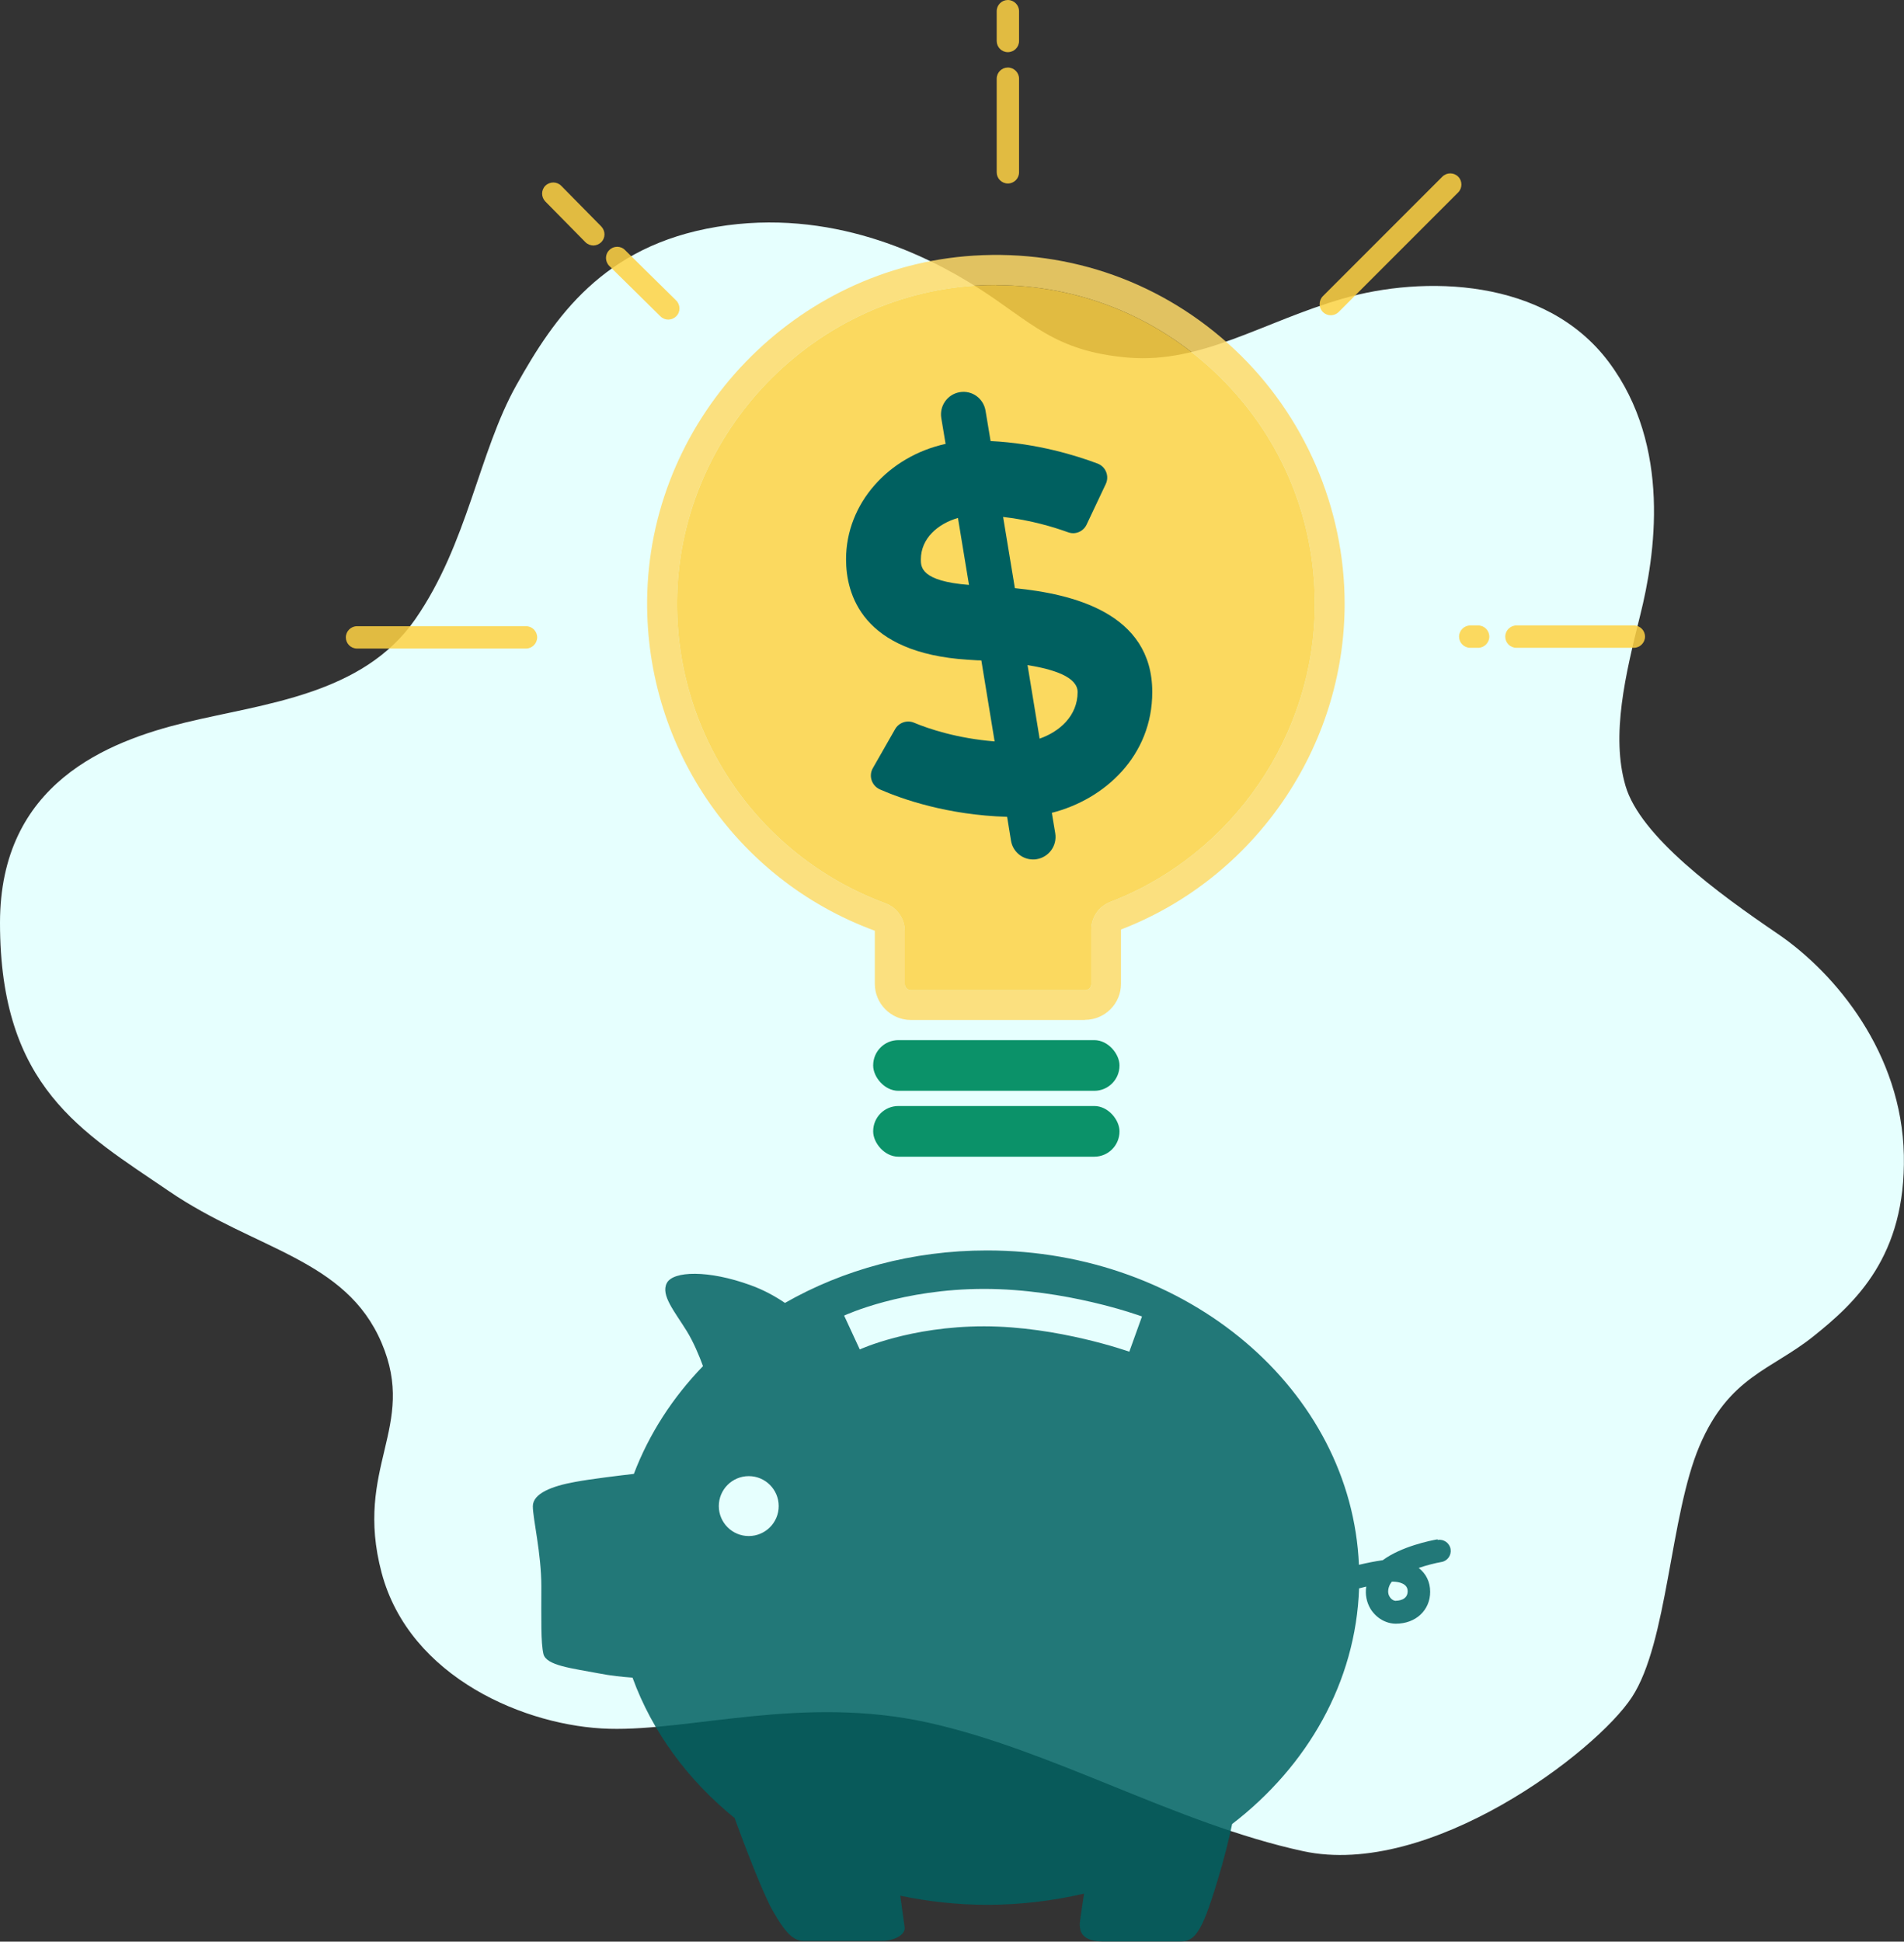
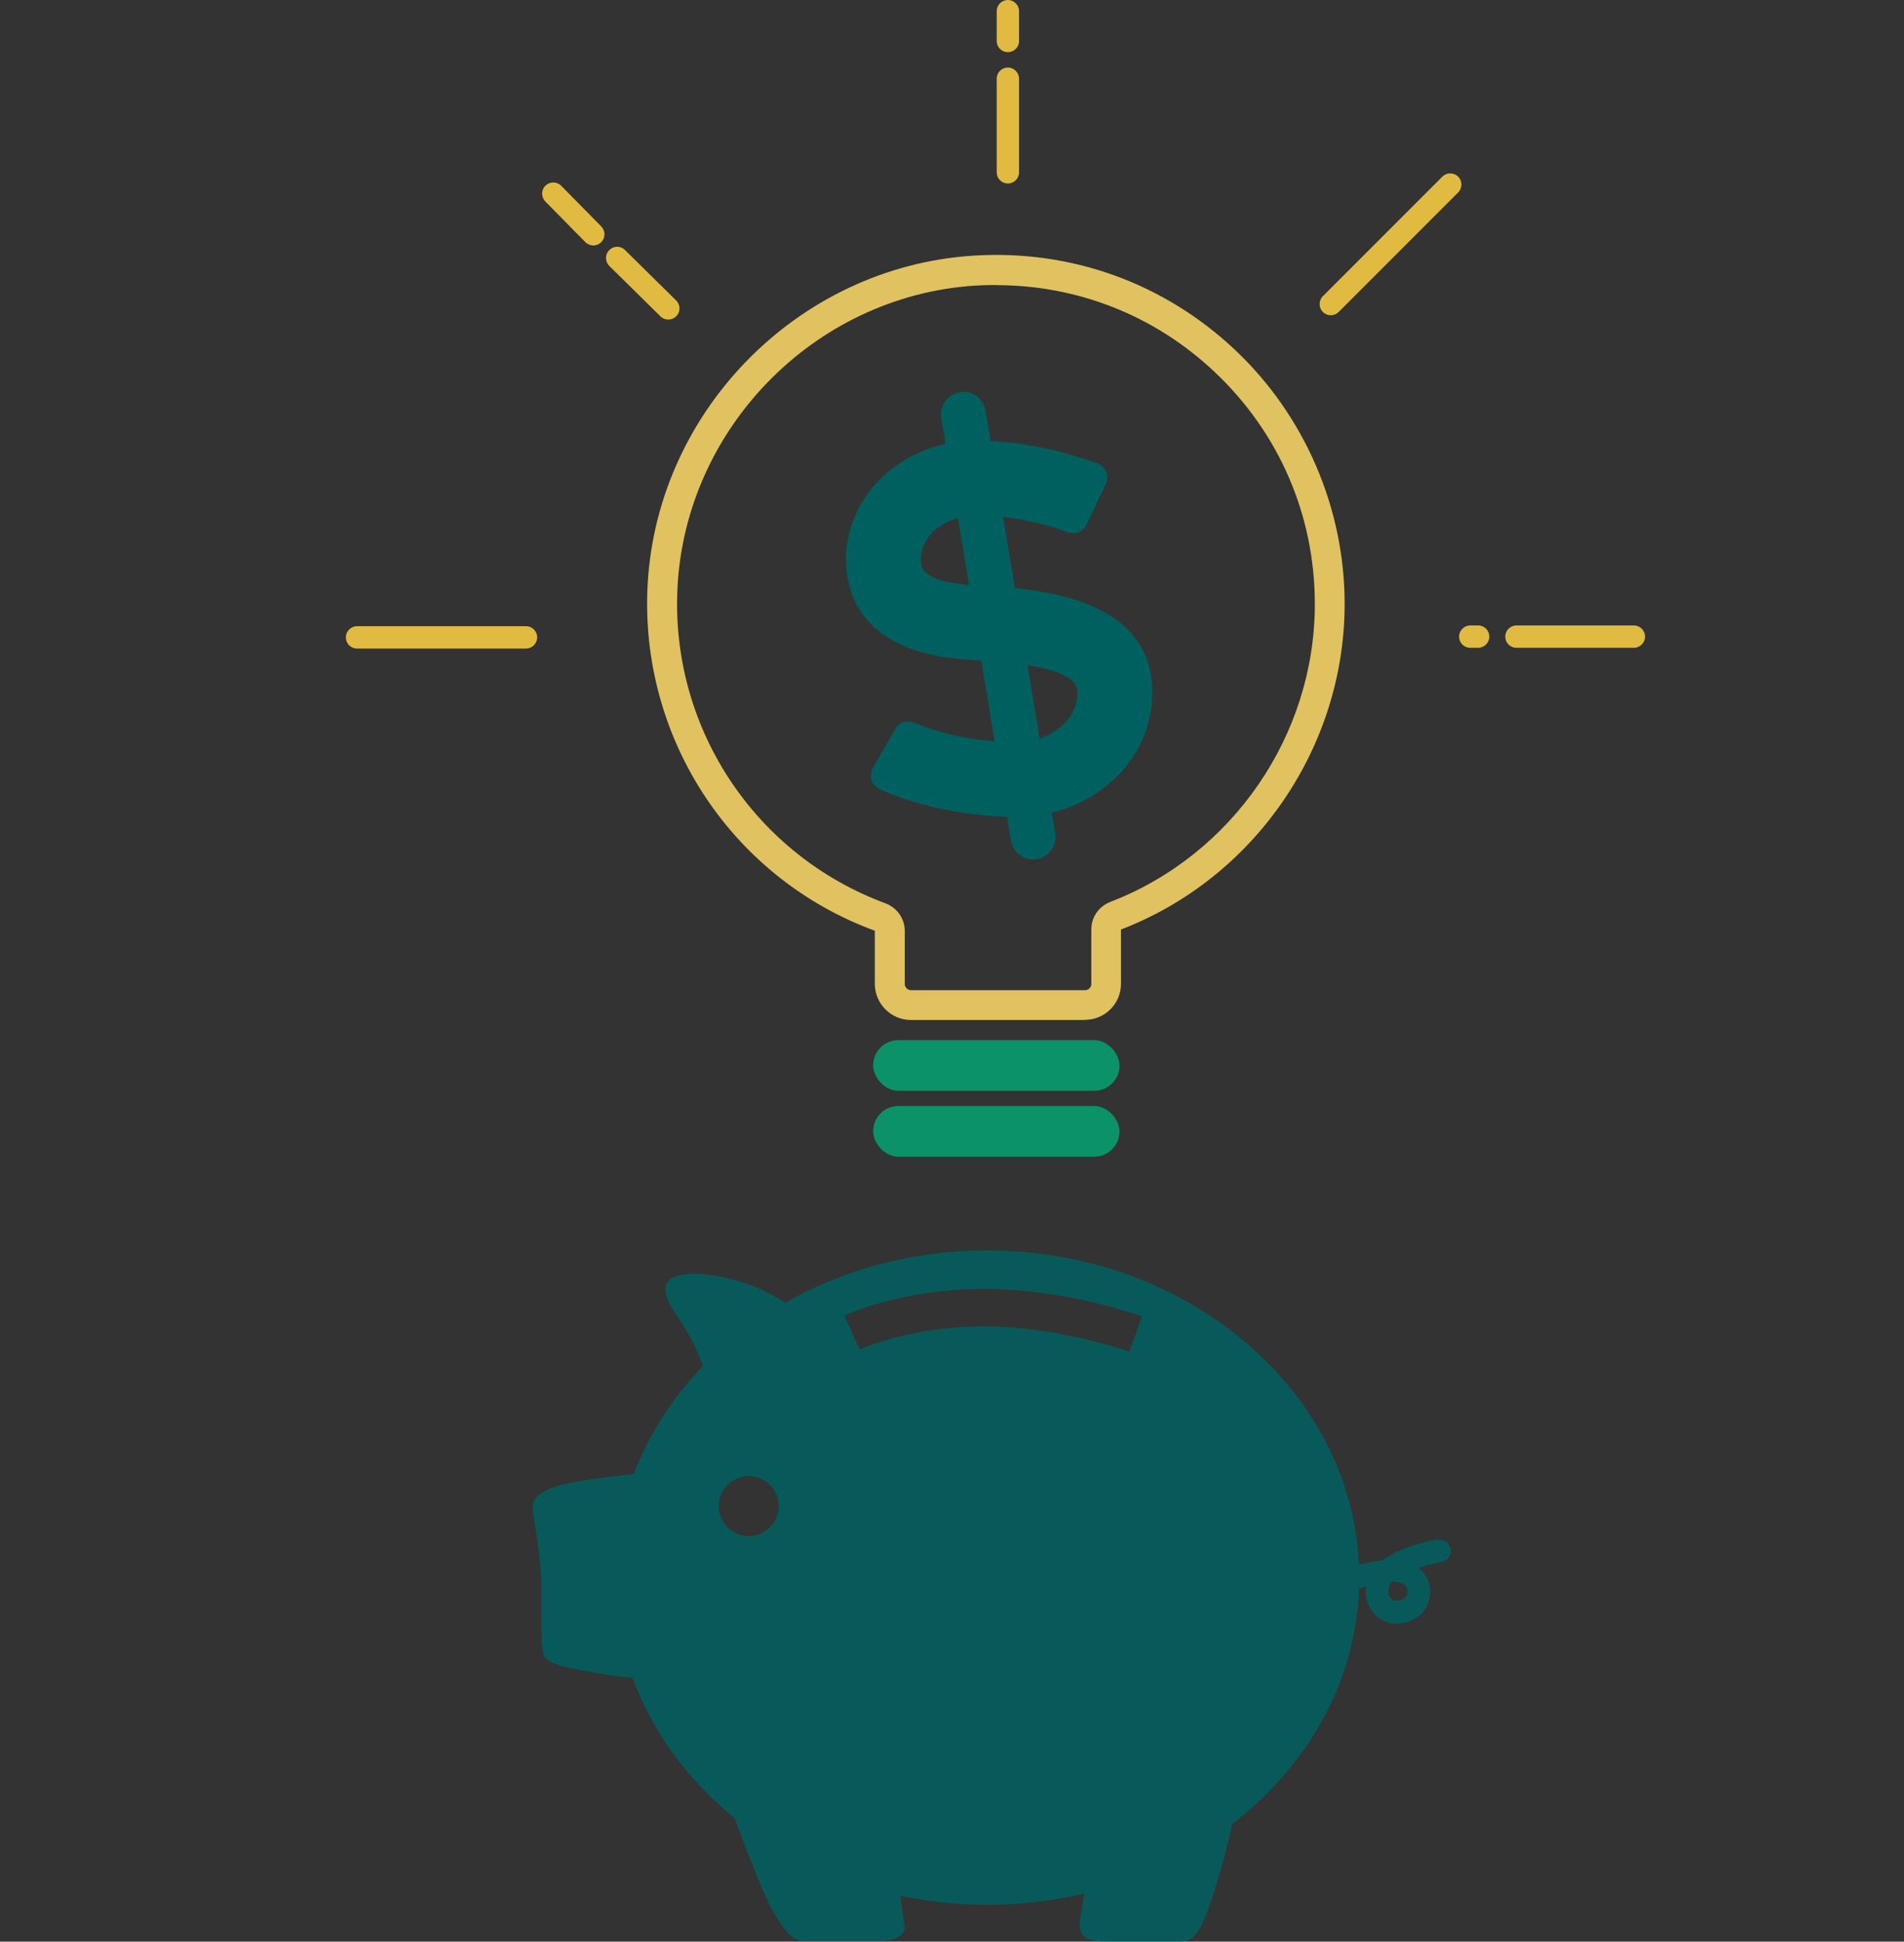
<svg xmlns="http://www.w3.org/2000/svg" id="Layer_1" data-name="Layer 1" width="127.78" height="130.26" viewBox="0 0 127.78 130.26">
  <rect x="0" y="0" width="127.78" height="130.26" fill="#333333" stroke="none" />
  <defs>
    <style>
      .cls-1 {
        opacity: .85;
      }

      .cls-2 {
        fill: #0b9269;
      }

      .cls-2, .cls-3, .cls-4, .cls-5, .cls-6 {
        stroke-width: 0px;
      }

      .cls-3 {
        fill: #ffdb69;
      }

      .cls-4 {
        fill: #e6fffe;
      }

      .cls-5 {
        fill: #ffd243;
      }

      .cls-6 {
        fill: #006060;
      }
    </style>
  </defs>
-   <path class="cls-4" d="m0,61.91c0-9.35,7.22-12.17,12.45-13.44s11.89-1.84,15.42-6.93,4.25-11.18,6.79-15.71,5.8-9.34,13.44-10.61,14.01,1.84,17.55,4.1,5.09,4.25,10.05,4.67,9.06-2.41,14.43-3.96,13.58-1.42,17.83,4.25,3.11,13.02,2.12,16.98-1.98,8.07-.99,11.46,6.23,7.22,10.19,9.91c3.96,2.69,8.35,8.07,8.49,14.86.14,6.79-3.25,9.91-6.08,12.17-2.83,2.26-5.66,2.69-7.64,7.36s-2.12,13.16-4.53,16.84c-2.41,3.68-13.58,12.17-22.07,10.33-8.49-1.84-16.84-6.79-25.19-8.63-8.35-1.84-15.85.57-21.37.42-5.52-.14-13.4-3.39-15.28-10.47s2.41-9.76,0-15.42-8.49-6.23-14.29-10.19S0,72.95,0,61.91Z" />
  <g class="cls-1">
    <path class="cls-6" d="m96.48,103.27c-.48.08-2.44.48-3.68,1.4-.51.07-1.1.19-1.6.31-.51-11.72-11.49-21.09-24.96-21.09-5,0-9.65,1.29-13.56,3.52-.65-.44-1.42-.87-2.31-1.19-2.83-1.03-5.2-.96-5.62-.14-.42.81.53,1.91,1.34,3.22.45.73.84,1.66,1.09,2.35-2.04,2.11-3.62,4.55-4.64,7.23-.94.11-2.82.33-3.95.54-1.56.28-2.83.78-2.83,1.63s.57,3.15.57,5.38-.04,3.75.14,4.53c.18.78,1.91.96,3.75,1.31.76.15,1.55.23,2.23.28,1.33,3.65,3.72,6.88,6.85,9.42.55,1.51,1.83,4.92,2.56,6.22.96,1.7,1.49,2.02,2.09,2.02h5.2c.85,0,1.63-.39,1.56-.92-.04-.3-.18-1.29-.29-2.11,1.87.39,3.82.61,5.83.61,2.25,0,4.43-.27,6.5-.75-.09.62-.2,1.33-.25,1.69-.11.71,0,1.34,1.06,1.49s4.56.04,5.59.04,1.49-.57,2.51-3.93c.5-1.63.83-2.98,1.03-3.96,5.05-3.88,8.3-9.51,8.52-15.81.16-.04.32-.08.48-.12-.08.53.02,1.05.29,1.5.38.61,1.03.99,1.7.99,1.33,0,2.3-.9,2.3-2.14,0-.67-.28-1.22-.77-1.6.53-.18,1.08-.32,1.53-.4.41-.07.68-.46.61-.87-.07-.41-.47-.68-.87-.61Zm-46.23-.22c-1.11,0-2.01-.9-2.01-2.01s.9-2.01,2.01-2.01,2.01.9,2.01,2.01-.9,2.01-2.01,2.01Zm25.53-12.37s-4.77-1.7-9.74-1.7-8.31,1.54-8.34,1.55l-1.05-2.27c.16-.07,3.91-1.79,9.39-1.79s10.39,1.77,10.6,1.85l-.85,2.36Zm17.9,16.72c-.12,0-.31-.09-.42-.28-.14-.22-.13-.51.02-.82.03-.06.08-.12.13-.19.04,0,.08,0,.11,0,.35.01.95.12.95.64,0,.61-.66.64-.79.64Z" />
  </g>
  <g class="cls-1">
    <path class="cls-3" d="m72.82,68.43h-11.68c-1.34,0-2.43-1.09-2.43-2.43v-3.56c-9.44-3.46-15.58-12.59-15.27-22.67.37-11.94,9.99-21.87,21.9-22.62,6.54-.41,12.76,1.83,17.52,6.3,4.69,4.41,7.38,10.63,7.38,17.06,0,9.62-6.03,18.4-15.01,21.85v3.63c.01,1.34-1.08,2.43-2.42,2.43Zm-5.96-49.31c-.46,0-.92.01-1.39.04-10.89.68-19.68,9.76-20.02,20.68-.29,9.22,5.33,17.56,13.97,20.76.78.29,1.3,1.03,1.3,1.85v3.56c0,.23.19.42.42.42h11.68c.23,0,.42-.19.42-.42v-3.66c0-.82.5-1.54,1.27-1.84,8.21-3.16,13.73-11.19,13.73-19.98,0-5.97-2.4-11.51-6.75-15.6-4.01-3.77-9.17-5.8-14.64-5.8Z" />
  </g>
  <g class="cls-1">
-     <path class="cls-5" d="m66.86,19.12c-.46,0-.92.01-1.39.04-10.89.68-19.68,9.76-20.02,20.68-.29,9.22,5.33,17.56,13.97,20.76.78.29,1.3,1.03,1.3,1.85v3.56c0,.23.19.42.42.42h11.68c.23,0,.42-.19.42-.42v-3.66c0-.82.5-1.54,1.27-1.84,8.21-3.16,13.73-11.19,13.73-19.98,0-5.97-2.4-11.51-6.75-15.6-4.01-3.77-9.17-5.8-14.64-5.8Z" />
-   </g>
+     </g>
  <rect class="cls-2" x="58.6" y="69.78" width="16.53" height="3.4" rx="1.69" ry="1.69" />
  <rect class="cls-2" x="58.6" y="74.2" width="16.53" height="3.4" rx="1.69" ry="1.69" />
  <g class="cls-1">
    <path class="cls-5" d="m35.3,43.51h-11.34c-.42,0-.75-.34-.75-.75s.34-.75.75-.75h11.34c.42,0,.75.34.75.75s-.34.75-.75.75Z" />
  </g>
  <g class="cls-1">
    <path class="cls-5" d="m89.31,21.15c-.19,0-.38-.07-.53-.22-.29-.29-.29-.77,0-1.06l8.02-8.02c.29-.29.77-.29,1.06,0s.29.77,0,1.06l-8.02,8.02c-.15.15-.34.22-.53.22Z" />
  </g>
  <g class="cls-1">
    <path class="cls-5" d="m109.65,43.46h-7.88c-.42,0-.75-.34-.75-.75s.34-.75.75-.75h7.88c.42,0,.75.34.75.75s-.34.75-.75.75Z" />
  </g>
  <g class="cls-1">
    <path class="cls-5" d="m99.2,43.46h-.53c-.42,0-.75-.34-.75-.75s.34-.75.75-.75h.53c.42,0,.75.34.75.75s-.34.75-.75.75Z" />
  </g>
  <g class="cls-1">
    <path class="cls-5" d="m67.64,12.31c-.42,0-.75-.34-.75-.75v-6.28c0-.42.34-.75.75-.75s.75.34.75.75v6.28c0,.42-.34.75-.75.75Z" />
  </g>
  <g class="cls-1">
    <path class="cls-5" d="m67.64,3.5c-.42,0-.75-.34-.75-.75V.75c0-.42.34-.75.75-.75s.75.34.75.75v2c0,.42-.34.75-.75.75Z" />
  </g>
  <g class="cls-1">
    <path class="cls-5" d="m44.85,21.44c-.19,0-.38-.07-.53-.22l-3.43-3.38c-.29-.29-.3-.77,0-1.06.29-.3.77-.3,1.06,0l3.43,3.38c.29.29.3.77,0,1.06-.15.15-.34.22-.53.22Z" />
  </g>
  <g class="cls-1">
    <path class="cls-5" d="m39.83,16.47c-.19,0-.39-.07-.54-.22l-2.69-2.73c-.29-.3-.29-.77,0-1.06.3-.29.77-.29,1.06,0l2.69,2.73c.29.3.29.77,0,1.06-.15.14-.34.22-.53.22Z" />
  </g>
  <path class="cls-6" d="m77.33,46.43c0-5.33-5.39-6.59-9.22-6.97l-.79-4.78c1.87.21,3.45.7,4.36,1.03.49.18,1.02-.05,1.24-.51l1.29-2.73c.25-.53,0-1.16-.55-1.37-1.38-.52-4.04-1.36-7.18-1.51l-.34-2.04c-.14-.82-.9-1.38-1.73-1.24-.82.14-1.37.91-1.24,1.73l.29,1.74c-3.83.84-6.68,3.99-6.68,7.74,0,2.33,1.06,6.29,8.18,6.74l.65.04c.08,0,.16,0,.25.01l.89,5.43c-2.5-.2-4.42-.84-5.42-1.26-.47-.19-1.01,0-1.26.44l-1.49,2.61c-.3.52-.08,1.18.47,1.43,1.48.65,4.53,1.72,8.54,1.84l.26,1.6c.12.74.76,1.26,1.48,1.26.08,0,.16,0,.25-.02.82-.14,1.37-.91,1.24-1.73l-.23-1.38c3.55-.9,6.74-3.82,6.74-8.1Zm-15.53-8.9c0-1.41,1.15-2.4,2.49-2.78l.74,4.49c-3.22-.25-3.23-1.2-3.23-1.71Zm7.97,12.02l-.81-4.93c1.73.28,3.36.79,3.36,1.81,0,1.61-1.23,2.66-2.54,3.12Z" />
</svg>